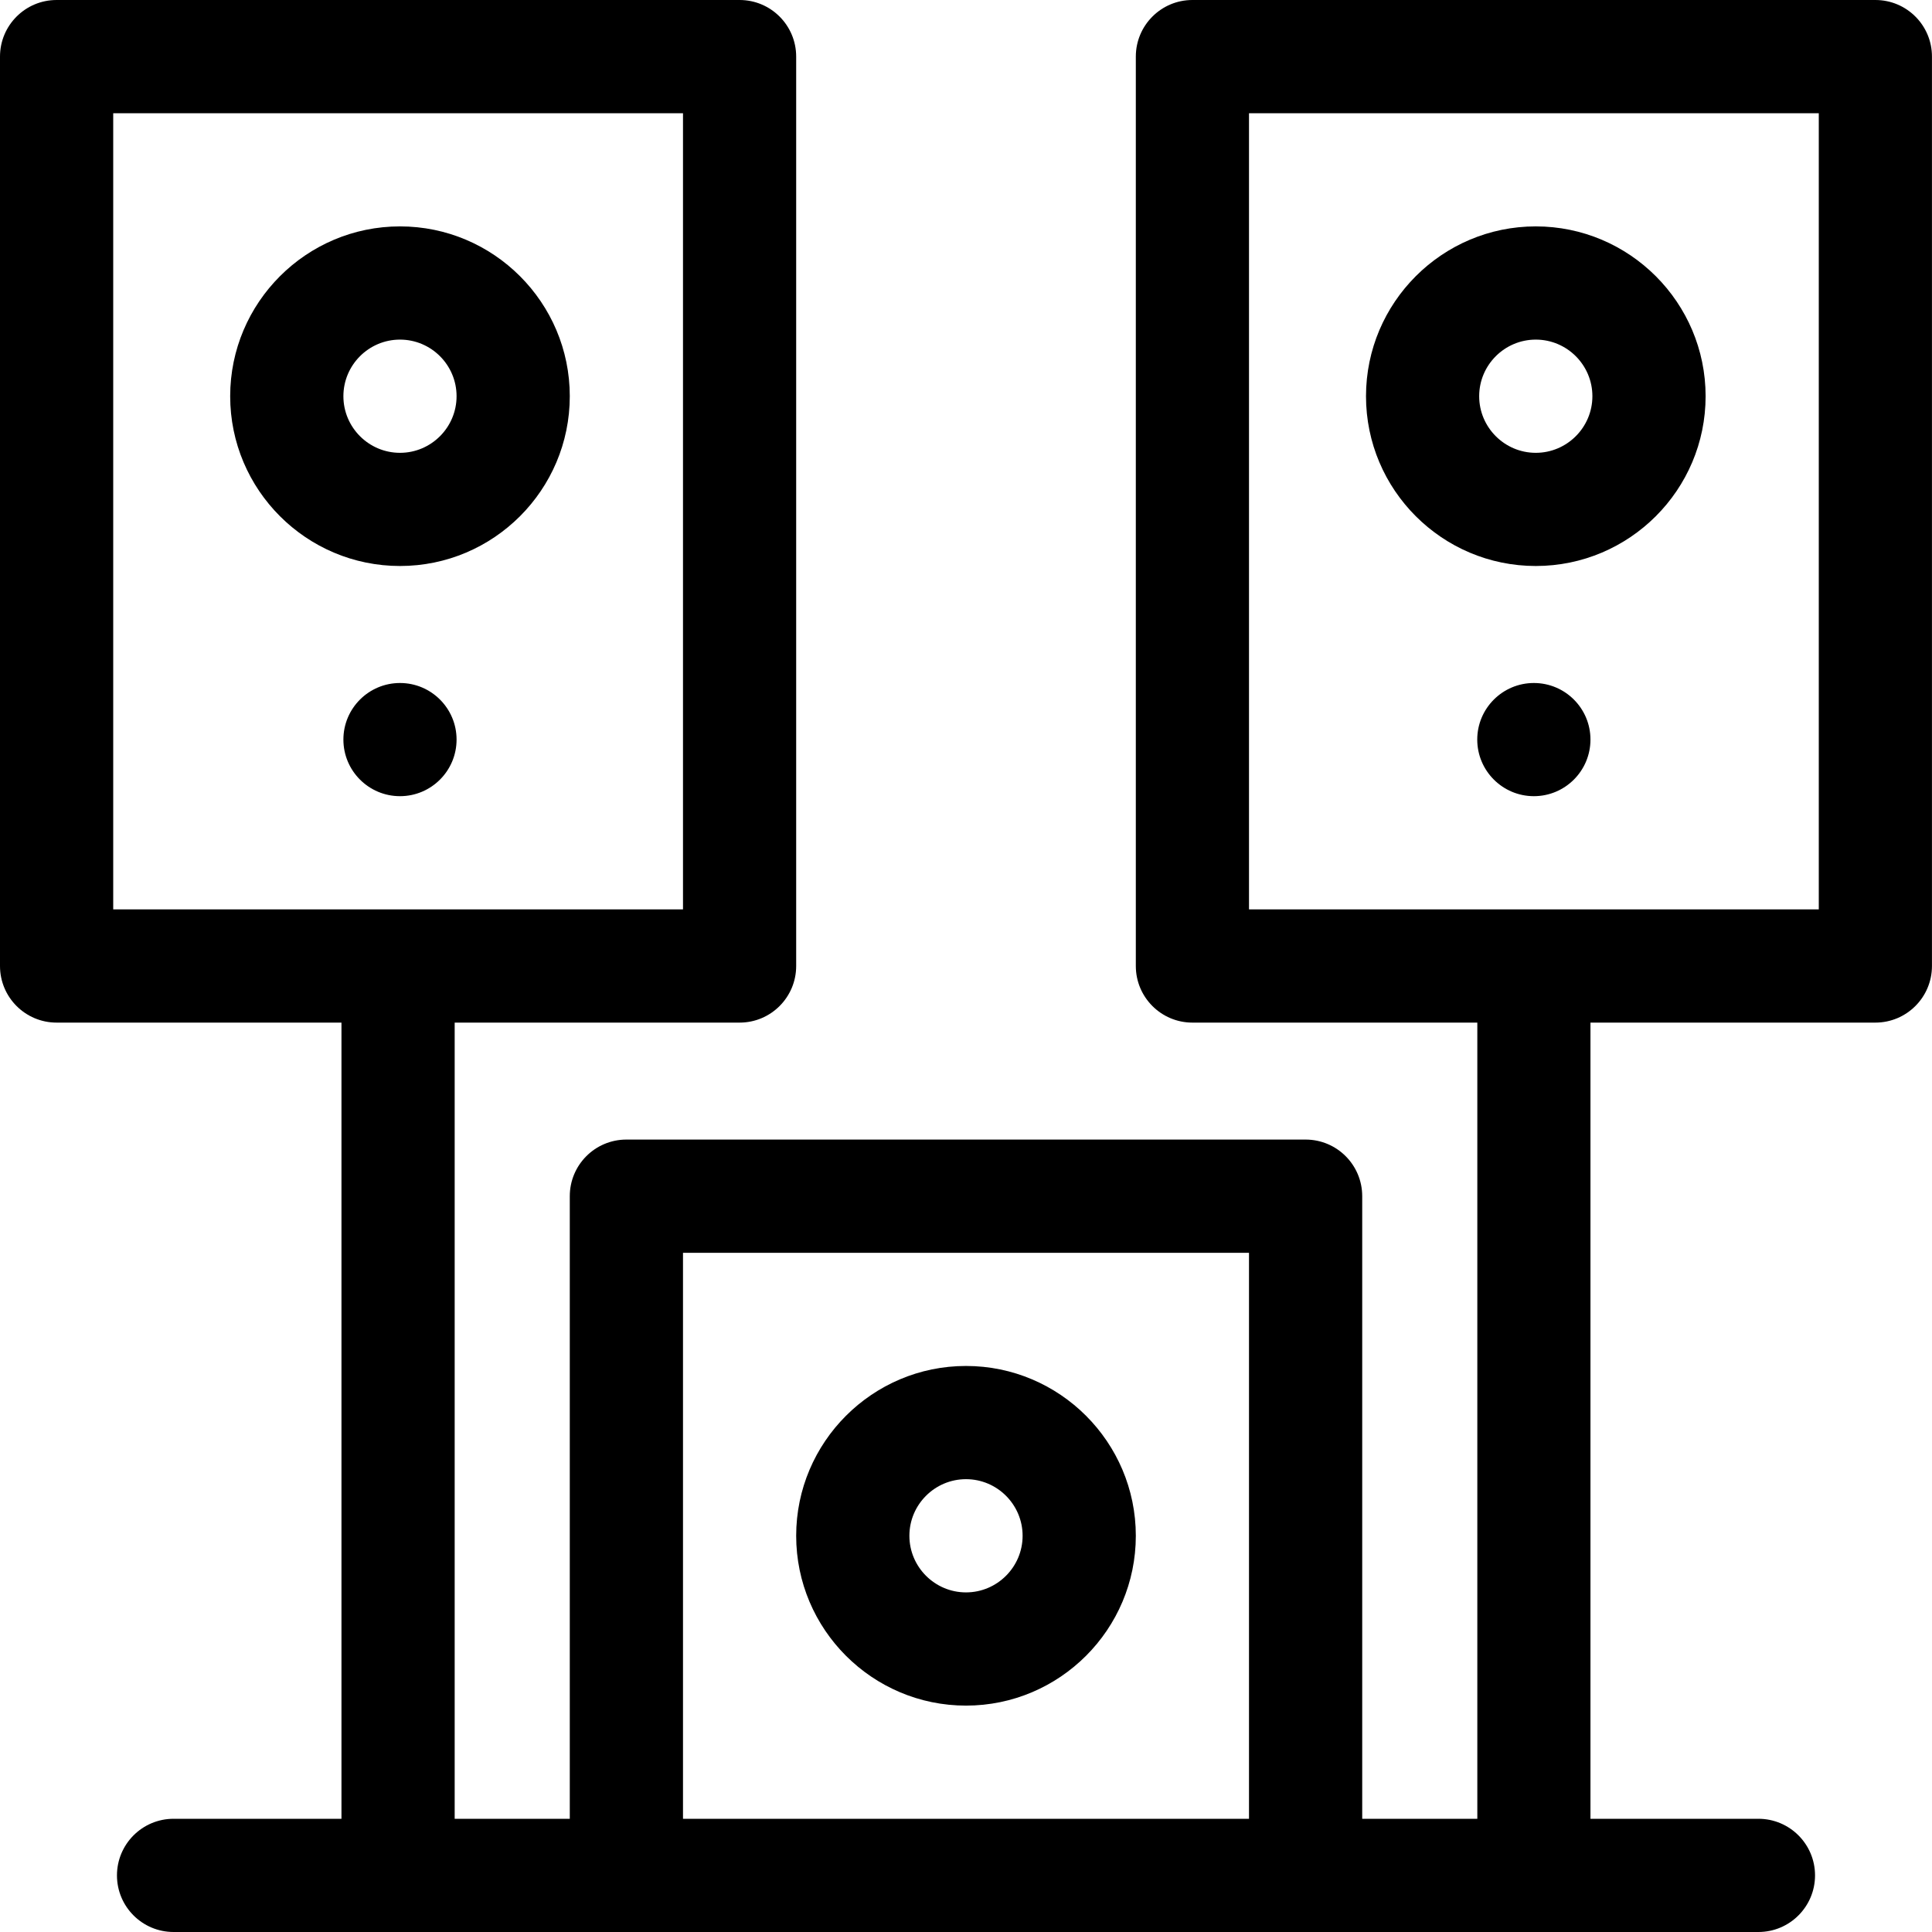
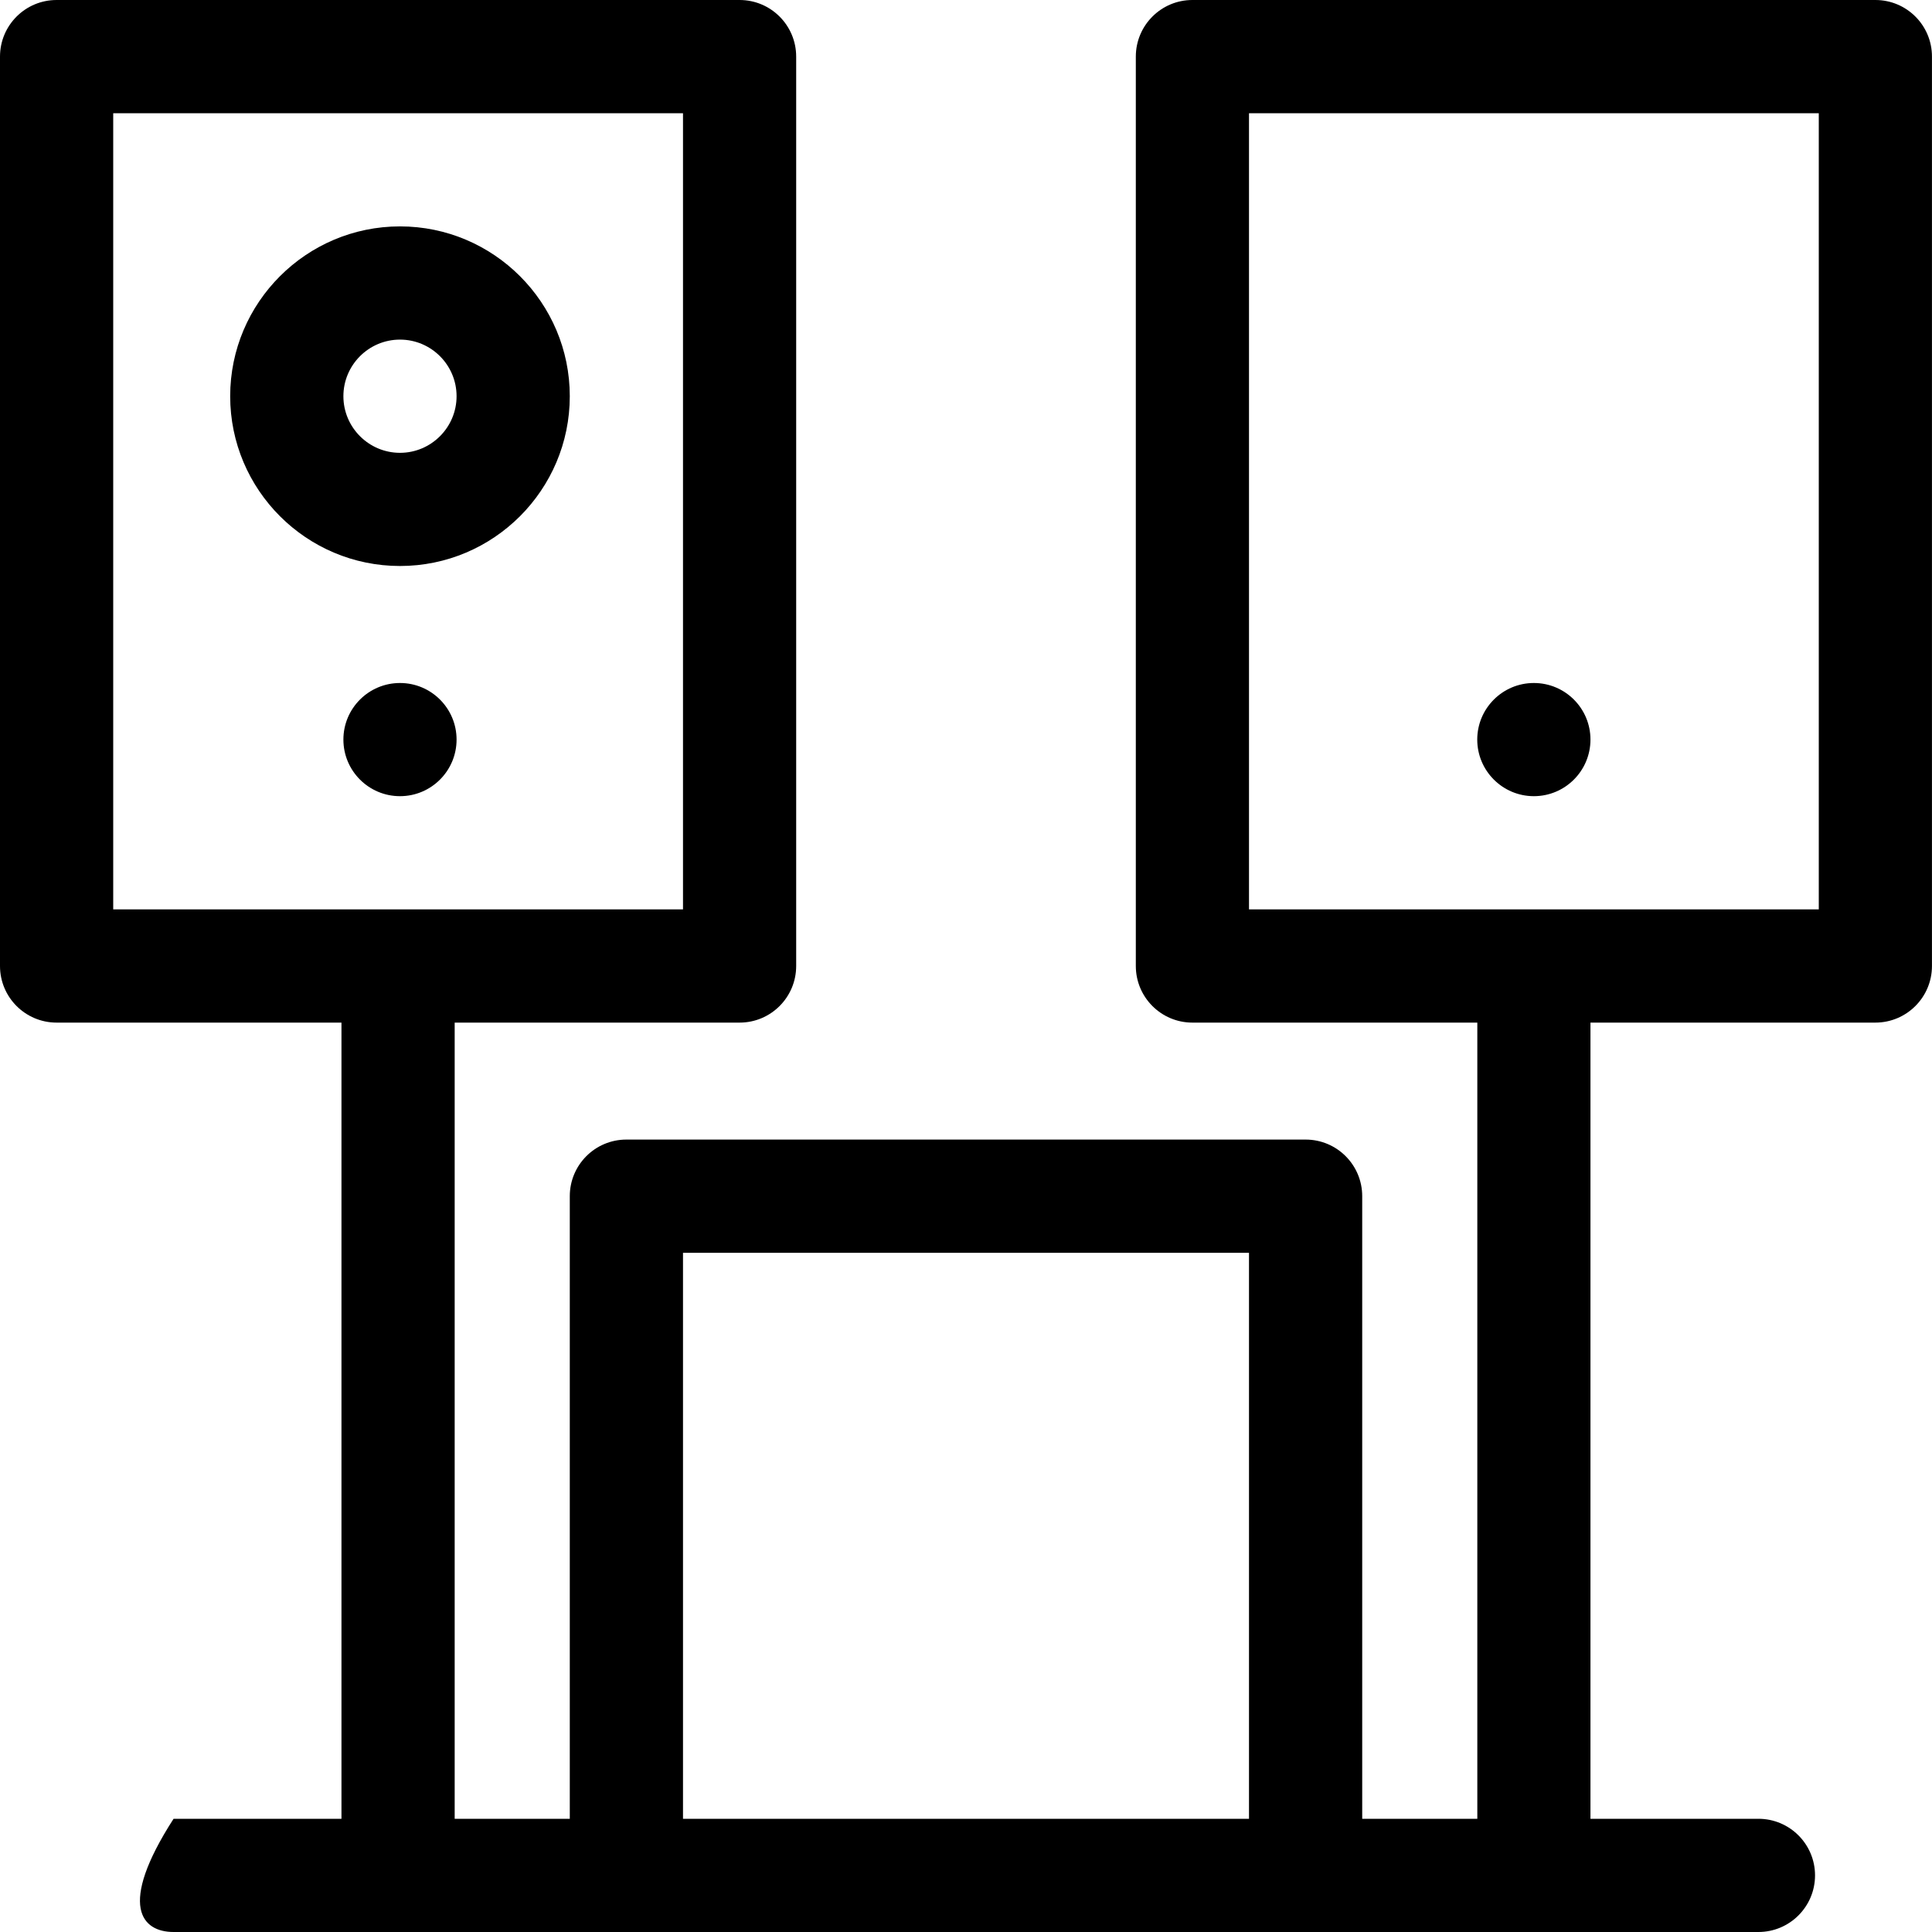
<svg xmlns="http://www.w3.org/2000/svg" width="50" height="50" viewBox="0 0 50 50" fill="none">
  <path d="M10.352 5.859C7.928 5.859 5.957 7.831 5.957 10.254C5.957 12.677 7.928 14.648 10.352 14.648C12.775 14.648 14.746 12.677 14.746 10.254C14.746 7.831 12.775 5.859 10.352 5.859ZM10.352 11.719C9.544 11.719 8.887 11.061 8.887 10.254C8.887 9.446 9.544 8.789 10.352 8.789C11.159 8.789 11.816 9.446 11.816 10.254C11.816 11.061 11.159 11.719 10.352 11.719Z" fill="black" />
-   <path d="M25 35.351C22.577 35.351 20.605 37.323 20.605 39.746C20.605 42.169 22.577 44.141 25 44.141C27.423 44.141 29.395 42.169 29.395 39.746C29.395 37.323 27.423 35.351 25 35.351ZM25 41.211C24.193 41.211 23.535 40.553 23.535 39.746C23.535 38.939 24.193 38.281 25 38.281C25.807 38.281 26.465 38.939 26.465 39.746C26.465 40.553 25.807 41.211 25 41.211Z" fill="black" />
-   <path d="M48.535 0H30.859C30.051 0 29.395 0.656 29.395 1.465V25C29.395 25.809 30.051 26.465 30.859 26.465H38.233V47.07H35.254V30.957C35.254 30.147 34.598 29.492 33.789 29.492H16.211C15.401 29.492 14.746 30.148 14.746 30.957V47.07H11.767V26.465H19.141C19.949 26.465 20.605 25.809 20.605 25V1.465C20.605 0.656 19.949 0 19.141 0H1.465C0.655 0 0 0.656 0 1.465V25C0 25.809 0.655 26.465 1.465 26.465H8.837V47.07H4.492C3.682 47.07 3.027 47.727 3.027 48.535C3.027 49.344 3.682 50 4.492 50H45.508C46.316 50 46.973 49.344 46.973 48.535C46.973 47.725 46.316 47.07 45.508 47.07H41.161V26.465H48.534C49.343 26.465 49.999 25.809 49.999 25V1.465C50 0.656 49.344 0 48.535 0ZM2.93 2.93H17.676V23.535H2.93V2.93ZM17.676 32.422H32.324V47.07H17.676V32.422ZM47.07 23.535H32.324V2.93H47.07V23.535Z" fill="black" />
-   <path d="M39.746 14.648C42.169 14.648 44.141 12.677 44.141 10.254C44.141 7.831 42.169 5.859 39.746 5.859C37.323 5.859 35.352 7.831 35.352 10.254C35.352 12.677 37.323 14.648 39.746 14.648ZM39.746 8.789C40.553 8.789 41.211 9.446 41.211 10.254C41.211 11.061 40.553 11.719 39.746 11.719C38.939 11.719 38.281 11.061 38.281 10.254C38.281 9.446 38.939 8.789 39.746 8.789Z" fill="black" />
+   <path d="M48.535 0H30.859C30.051 0 29.395 0.656 29.395 1.465V25C29.395 25.809 30.051 26.465 30.859 26.465H38.233V47.07H35.254V30.957C35.254 30.147 34.598 29.492 33.789 29.492H16.211C15.401 29.492 14.746 30.148 14.746 30.957V47.07H11.767V26.465H19.141C19.949 26.465 20.605 25.809 20.605 25V1.465C20.605 0.656 19.949 0 19.141 0H1.465C0.655 0 0 0.656 0 1.465V25C0 25.809 0.655 26.465 1.465 26.465H8.837V47.07H4.492C3.027 49.344 3.682 50 4.492 50H45.508C46.316 50 46.973 49.344 46.973 48.535C46.973 47.725 46.316 47.07 45.508 47.07H41.161V26.465H48.534C49.343 26.465 49.999 25.809 49.999 25V1.465C50 0.656 49.344 0 48.535 0ZM2.93 2.93H17.676V23.535H2.93V2.93ZM17.676 32.422H32.324V47.07H17.676V32.422ZM47.07 23.535H32.324V2.93H47.07V23.535Z" fill="black" />
  <path d="M41.161 19.14C41.161 19.949 40.505 20.605 39.696 20.605C38.888 20.605 38.231 19.949 38.231 19.14C38.231 18.332 38.888 17.676 39.696 17.676C40.506 17.676 41.161 18.332 41.161 19.14Z" fill="black" />
  <path d="M11.816 19.14C11.816 19.949 11.16 20.605 10.352 20.605C9.543 20.605 8.887 19.949 8.887 19.14C8.887 18.332 9.543 17.676 10.352 17.676C11.16 17.676 11.816 18.332 11.816 19.14Z" fill="black" />
</svg>